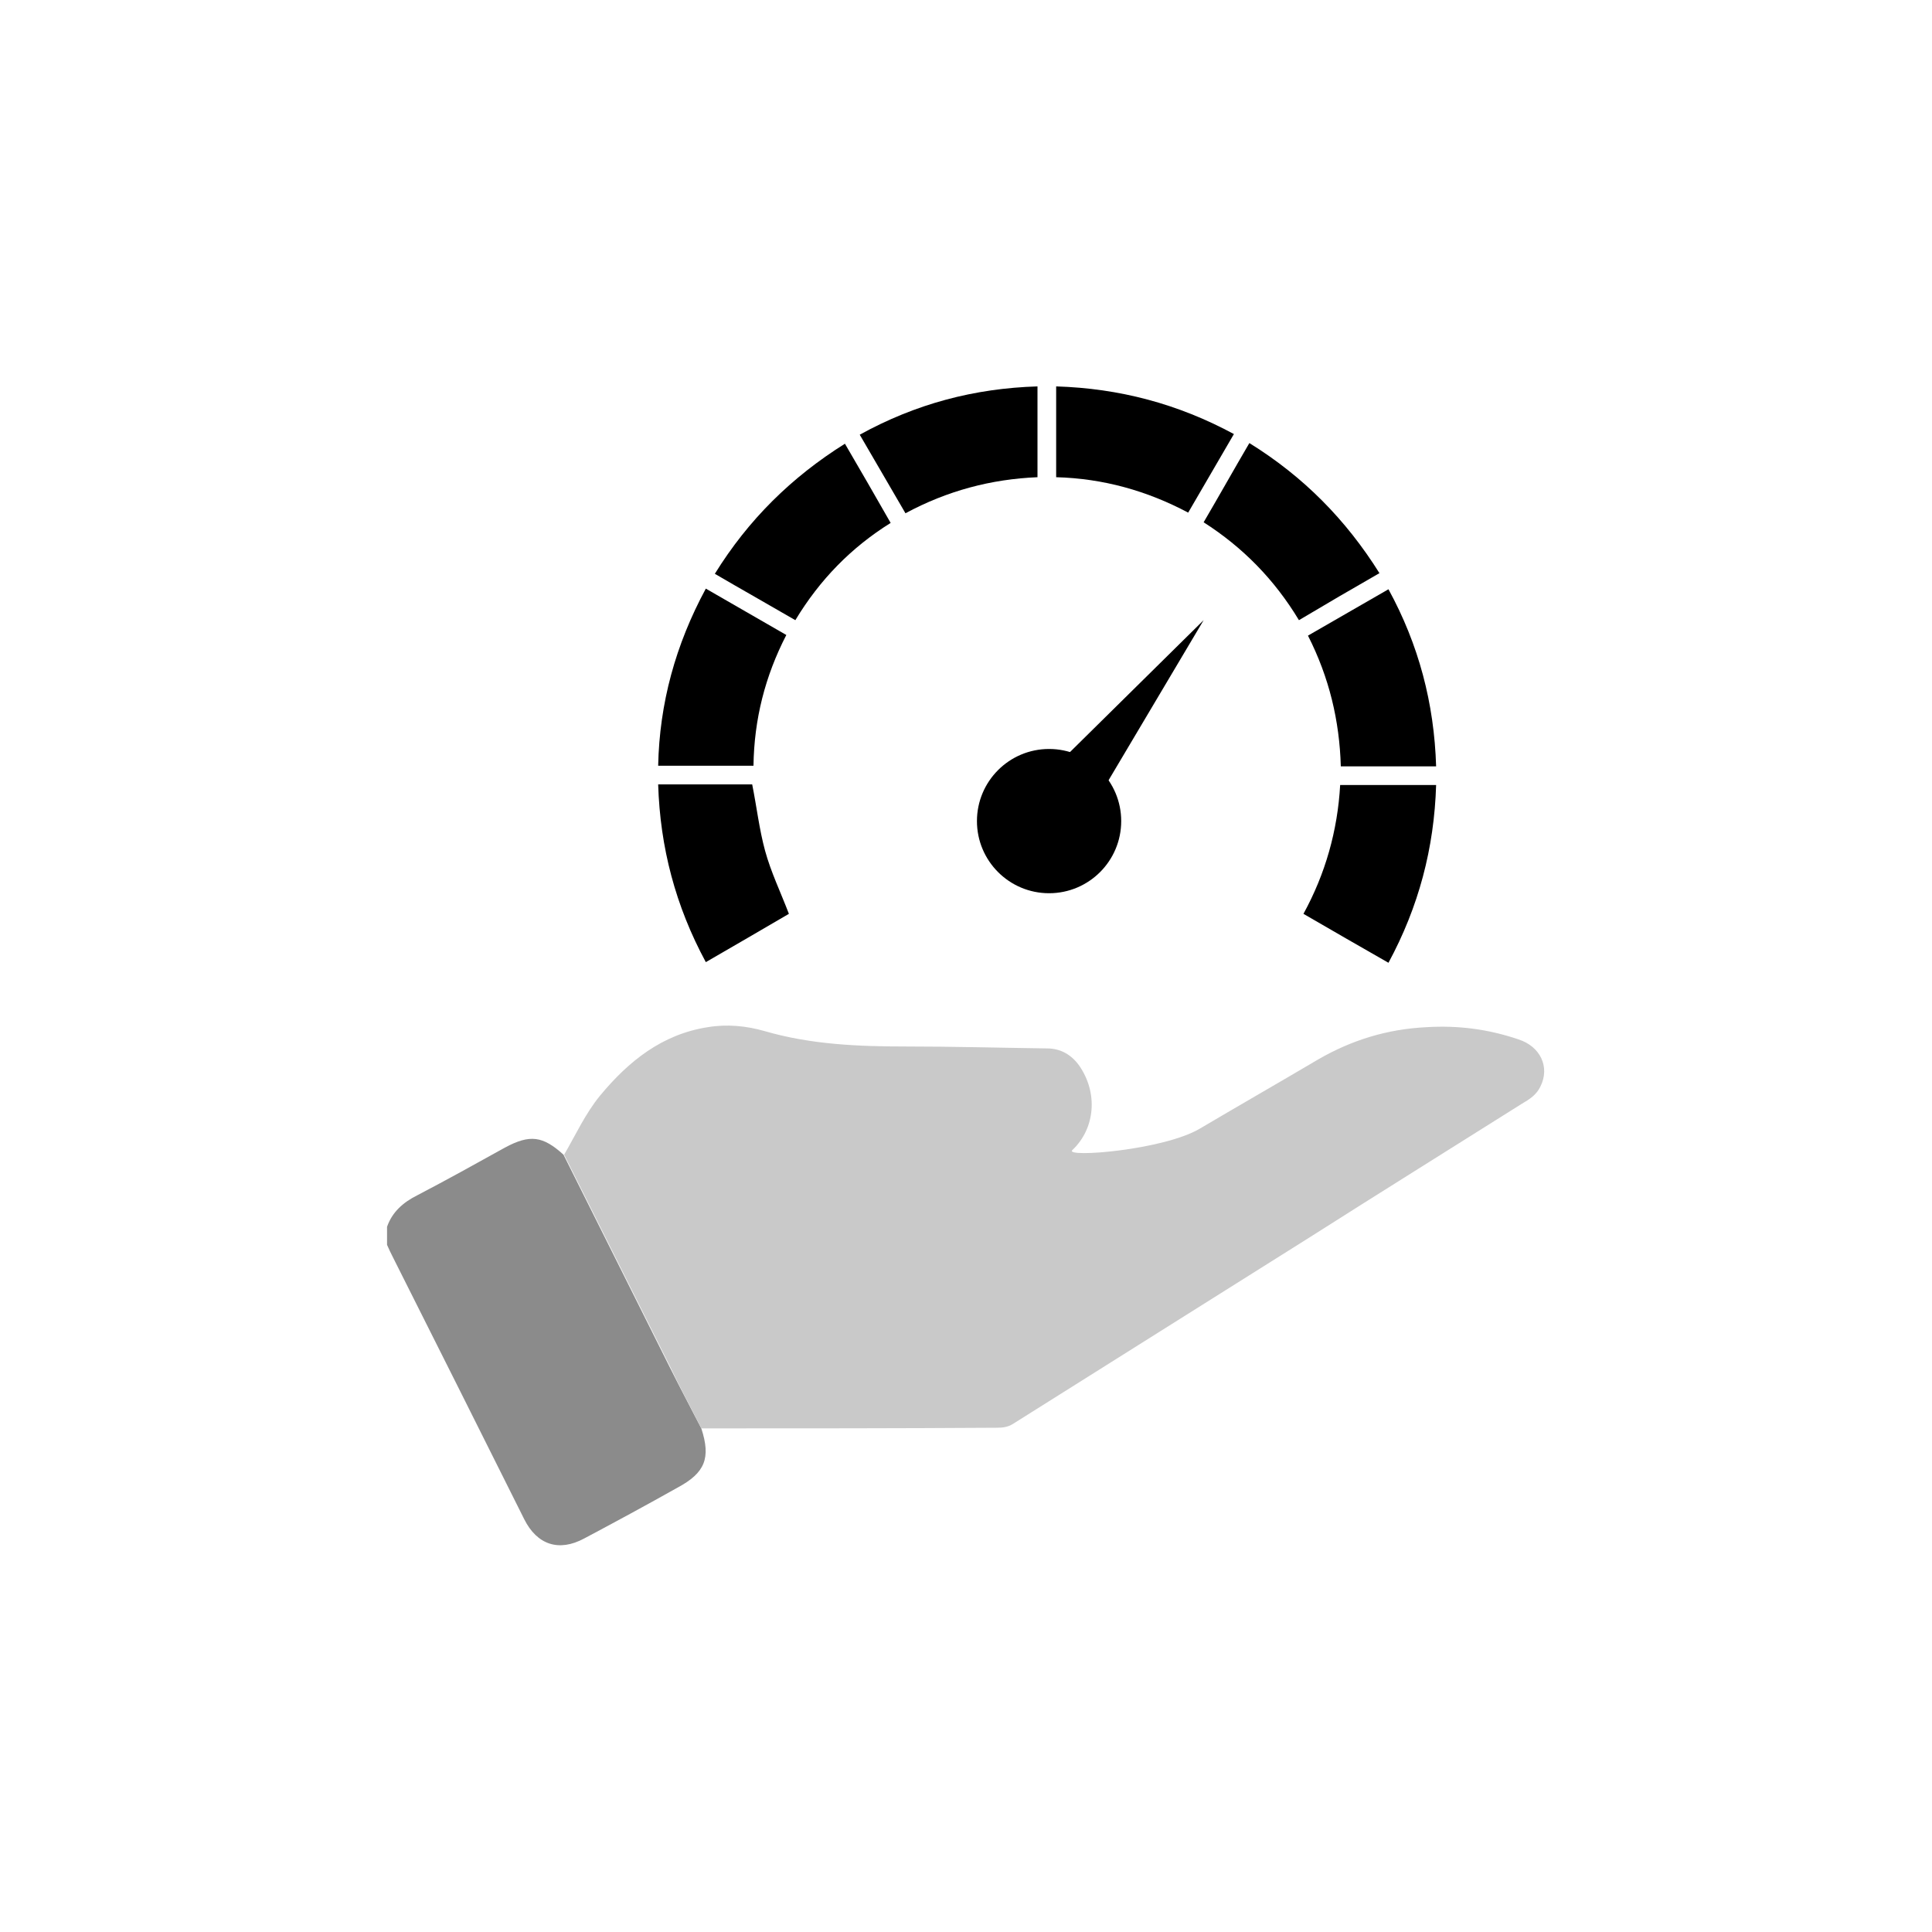
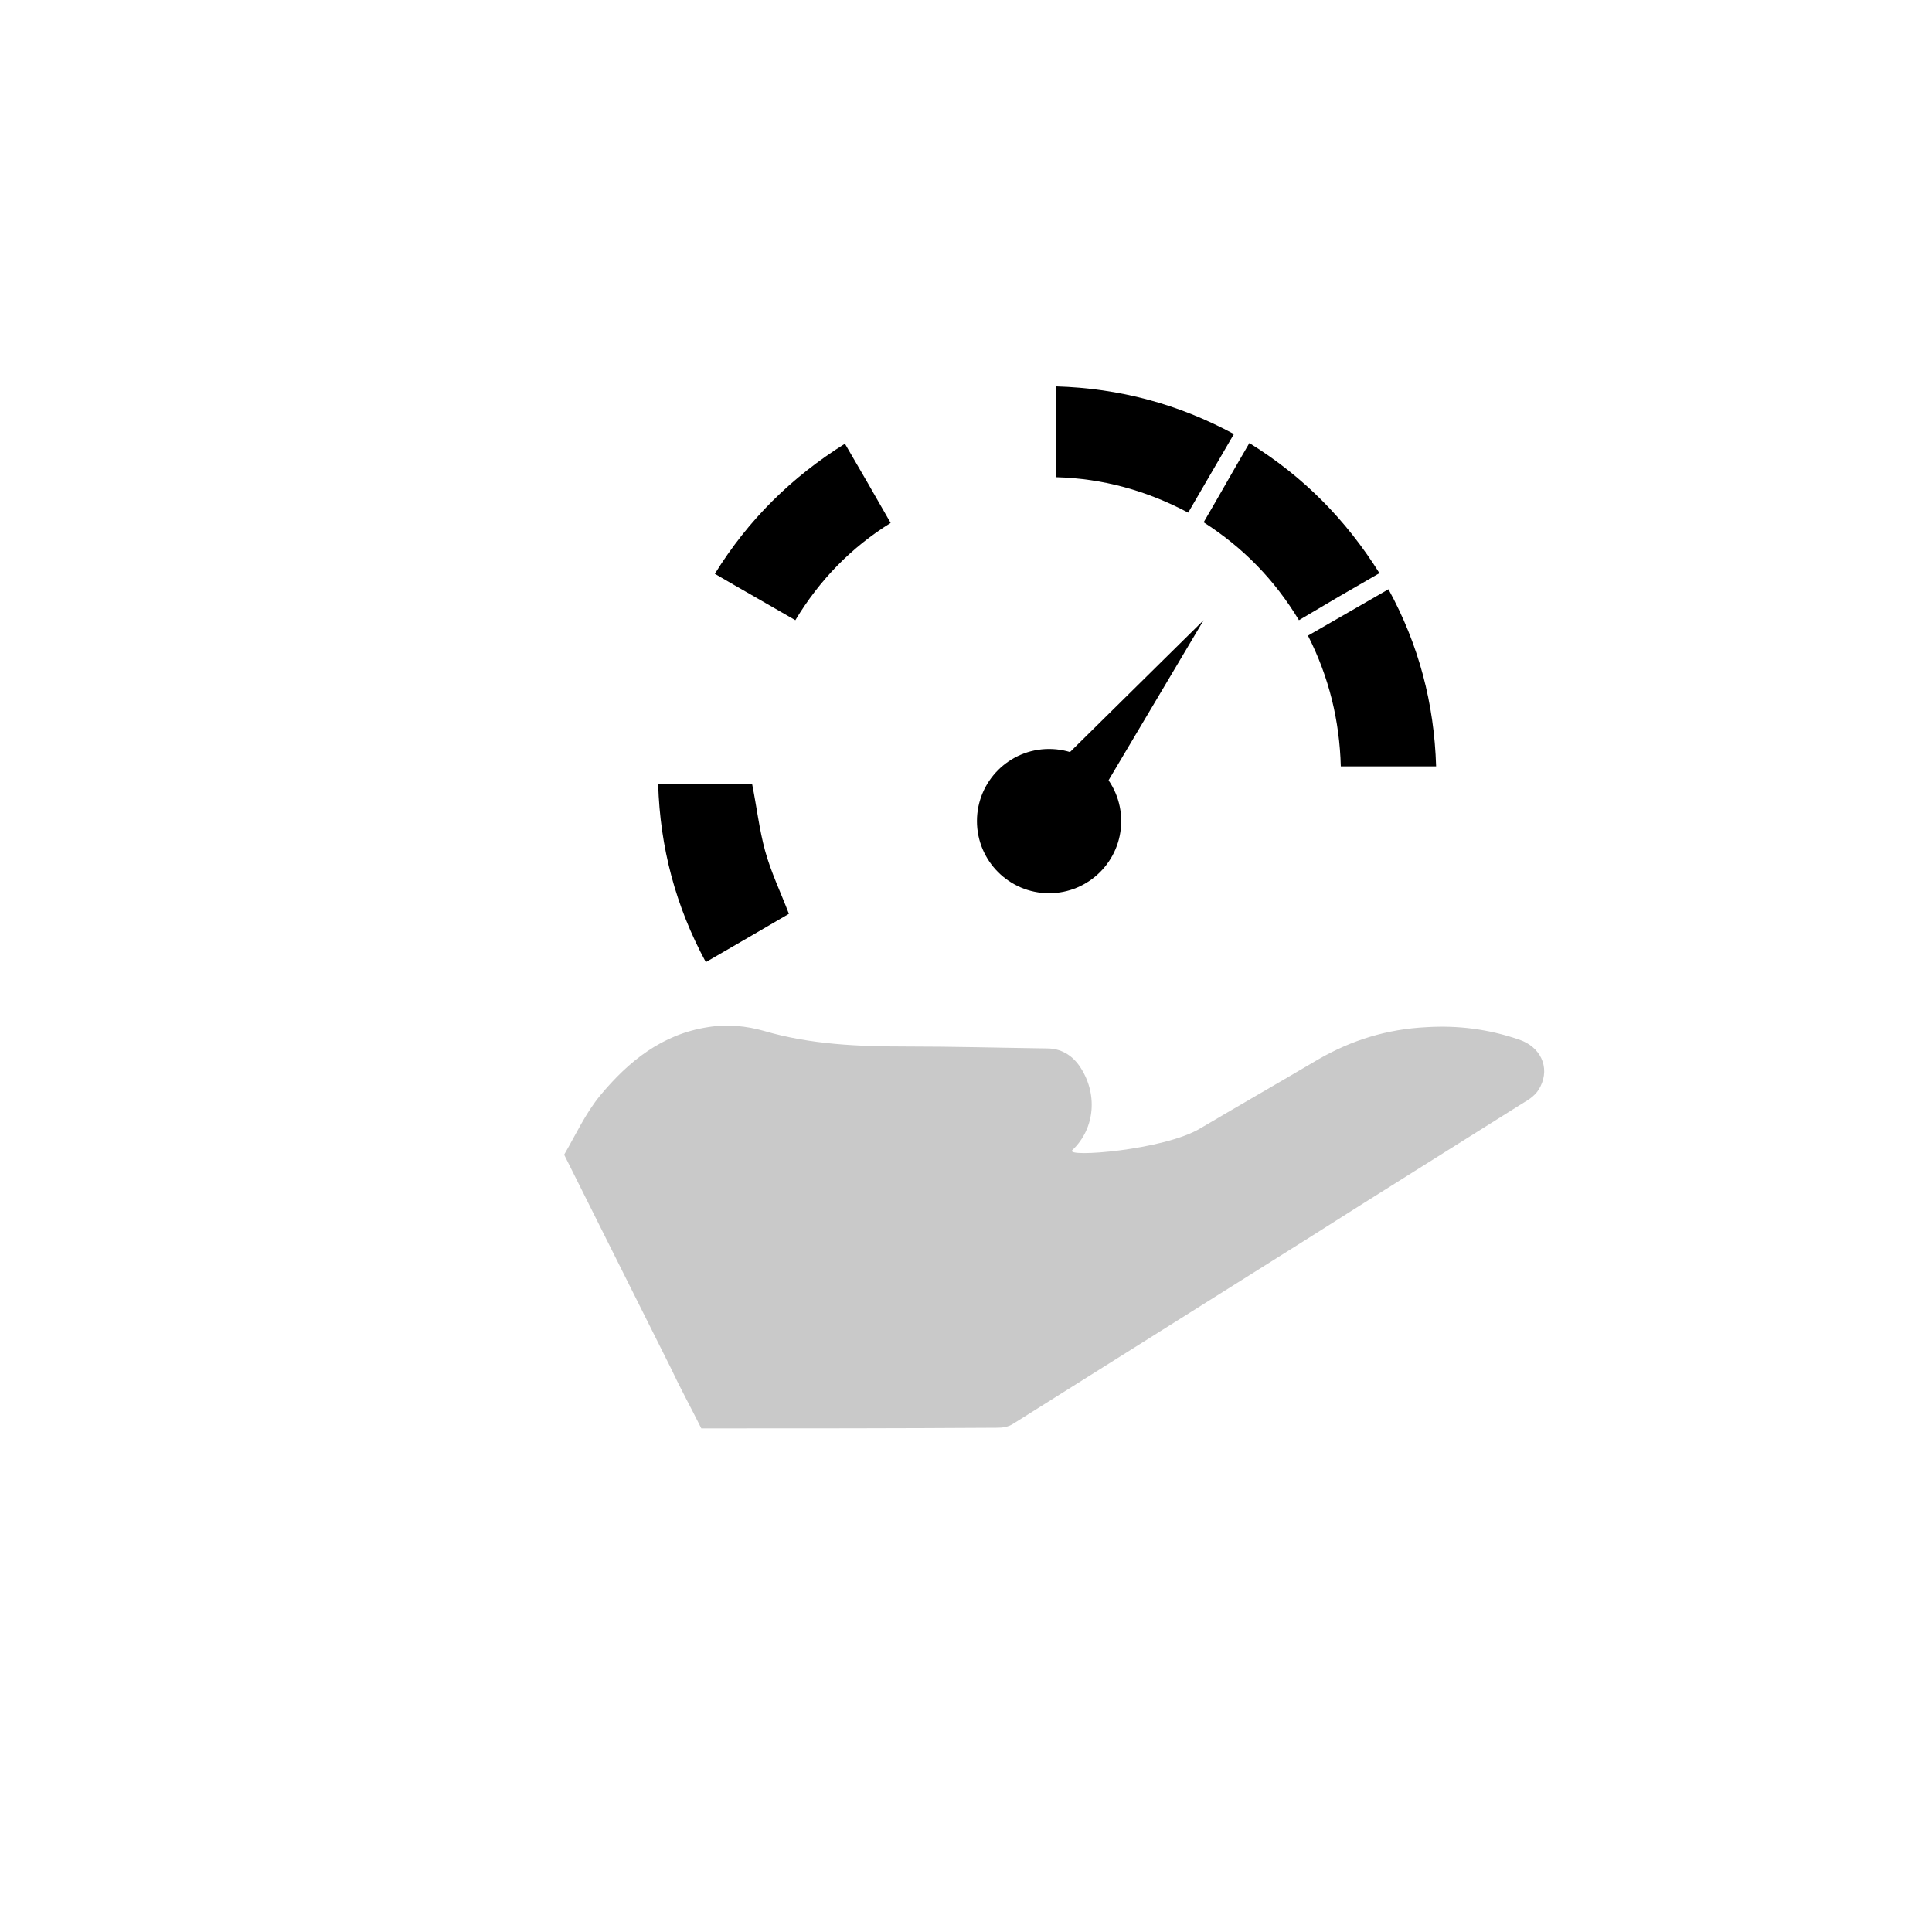
<svg xmlns="http://www.w3.org/2000/svg" version="1.1" id="Layer_1" x="0px" y="0px" viewBox="0 0 300 300" style="enable-background:new 0 0 300 300;" xml:space="preserve">
  <style type="text/css">
	.st0{fill:#8B8B8B;}
	.st1{fill:#C9C9C9;}
	.st2{fill:#FFFFFF;}
	.st3{fill-rule:evenodd;clip-rule:evenodd;}
	.st4{fill:#8C8C8C;}
	.st5{fill:#BFBFBF;}
	.st6{fill-rule:evenodd;clip-rule:evenodd;fill:#8B8B8B;}
	.st7{fill-rule:evenodd;clip-rule:evenodd;fill:#E0E0E0;}
	.st8{fill-rule:evenodd;clip-rule:evenodd;fill:#C9C9C9;}
	.st9{fill:#231F20;}
	.st10{fill:#CACACA;}
	.st11{fill-rule:evenodd;clip-rule:evenodd;fill:#8C8C8C;}
	.st12{fill-rule:evenodd;clip-rule:evenodd;fill:#CACACA;}
	.st13{fill-rule:evenodd;clip-rule:evenodd;fill:#FFFFFF;}
	.st14{fill:#FCFCFC;}
	.st15{fill-rule:evenodd;clip-rule:evenodd;fill:#FCFCFC;}
	.st16{fill-rule:evenodd;clip-rule:evenodd;fill:#BFBFBF;}
	.st17{fill:#E1E1E1;}
	.st18{fill:#8A8A8A;}
	
		.st19{clip-path:url(#SVGID_00000156586253862971080890000007241361813440247168_);fill-rule:evenodd;clip-rule:evenodd;fill:#FCFCFC;}
	
		.st20{clip-path:url(#SVGID_00000156586253862971080890000007241361813440247168_);fill-rule:evenodd;clip-rule:evenodd;fill:#8B8B8B;}
	
		.st21{clip-path:url(#SVGID_00000156586253862971080890000007241361813440247168_);fill-rule:evenodd;clip-rule:evenodd;fill:#C9C9C9;}
	.st22{clip-path:url(#SVGID_00000156586253862971080890000007241361813440247168_);fill-rule:evenodd;clip-rule:evenodd;}
	.st23{clip-path:url(#SVGID_00000134219658735873470590000013215227103197778618_);fill:#8B8B8B;}
	.st24{clip-path:url(#SVGID_00000134219658735873470590000013215227103197778618_);fill:#FFFFFF;}
	.st25{clip-path:url(#SVGID_00000134219658735873470590000013215227103197778618_);}
	.st26{clip-path:url(#SVGID_00000134219658735873470590000013215227103197778618_);fill:#FCFCFC;}
	.st27{fill-rule:evenodd;clip-rule:evenodd;fill:#D4D4D4;}
	.st28{fill:#D4D4D4;}
</style>
  <g>
    <g>
-       <path class="st0" d="M108.9,221.8c1.5,4.6,0.6,6.9-3.7,9.2c-4.8,2.7-9.6,5.3-14.5,7.9c-3.9,2.1-7.3,1-9.3-3    c-6.8-13.6-13.6-27.2-20.4-40.7c-0.3-0.6-0.6-1.2-0.9-1.9c0-0.9,0-1.9,0-2.8c0.8-2.3,2.5-3.8,4.7-4.9c4.6-2.4,9.1-4.9,13.6-7.4    c3.9-2.1,5.9-1.8,9.1,1.1c5.5,11,11,22,16.5,33C105.6,215.5,107.3,218.7,108.9,221.8z" />
      <path class="st1" d="M108.9,221.8c-1.6-3.2-3.3-6.3-4.8-9.5c-5.5-11-11-22-16.5-33c1.8-3.1,3.3-6.4,5.6-9.2    c4.4-5.3,9.6-9.5,16.7-10.6c3-0.5,6-0.2,8.8,0.6c7.2,2.1,14.6,2.4,22,2.4c7.3,0,14.6,0.2,21.9,0.3c2.1,0,3.8,1,5,2.7    c2.9,4.2,2.5,9.7-1.1,13.1c-1.2,1.2,14.3,0,19.9-3.4c6.1-3.6,12.2-7.1,18.3-10.7c5.2-3,10.7-4.7,16.8-5c4.9-0.3,9.6,0.3,14.3,1.9    c3.4,1.1,4.9,4.3,3.4,7.3c-0.6,1.3-1.7,2-2.9,2.7c-11.1,7-22.2,13.9-33.2,20.9c-15.3,9.6-30.5,19.2-45.8,28.8    c-0.8,0.5-1.6,0.6-2.5,0.6C139.5,221.8,124.2,221.8,108.9,221.8z" />
    </g>
    <g>
      <path d="M109.6,149.4c-4.7-8.7-7.1-17.8-7.4-27.6c5,0,9.9,0,14.6,0c0.7,3.5,1.1,7,2,10.3c0.9,3.3,2.4,6.4,3.7,9.8    C118.4,144.3,114.1,146.8,109.6,149.4z" />
-       <path d="M223,121.9c-0.3,9.8-2.7,18.9-7.4,27.6c-4.4-2.5-8.7-5-13.2-7.6c3.4-6.2,5.3-12.9,5.7-20C213.1,121.9,218,121.9,223,121.9    z" />
-       <path d="M122.1,98.6c-3.3,6.4-5,13.1-5.1,20.3c-4.9,0-9.8,0-14.8,0c0.2-9.7,2.7-18.8,7.4-27.5C113.8,93.8,117.9,96.2,122.1,98.6z" />
      <path d="M208.2,119c-0.2-7.1-1.8-13.8-5.1-20.3c4.2-2.4,8.3-4.8,12.5-7.2c4.7,8.6,7.1,17.7,7.4,27.5C218,119,213.2,119,208.2,119z    " />
      <path d="M201.7,96.3C197.9,90,193,85,186.9,81.1c2.4-4.1,4.7-8.2,7.1-12.3c8.4,5.2,15,11.9,20.2,20.2    C210,91.4,205.9,93.8,201.7,96.3z" />
      <path d="M123.5,96.3c-4.3-2.5-8.4-4.8-12.5-7.2c5.2-8.4,11.9-15,20.2-20.2c2.4,4.1,4.7,8.1,7.1,12.3C132.2,85,127.3,90,123.5,96.3    z" />
      <path d="M164,74.1c0-4.8,0-9.4,0-14.1c9.8,0.3,18.9,2.7,27.6,7.4c-2.4,4.1-4.7,8.1-7.1,12.2C178.1,76.2,171.3,74.3,164,74.1z" />
-       <path d="M161.1,60c0,4.7,0,9.3,0,14.1c-7.2,0.3-14,2.1-20.5,5.6c-2.4-4.1-4.7-8.1-7.1-12.2C142.2,62.7,151.3,60.3,161.1,60z" />
      <circle cx="162.9" cy="127.5" r="11.2" />
      <polygon points="156.6,126.2 186.9,96.3 165.4,132.5   " />
    </g>
  </g>
</svg>